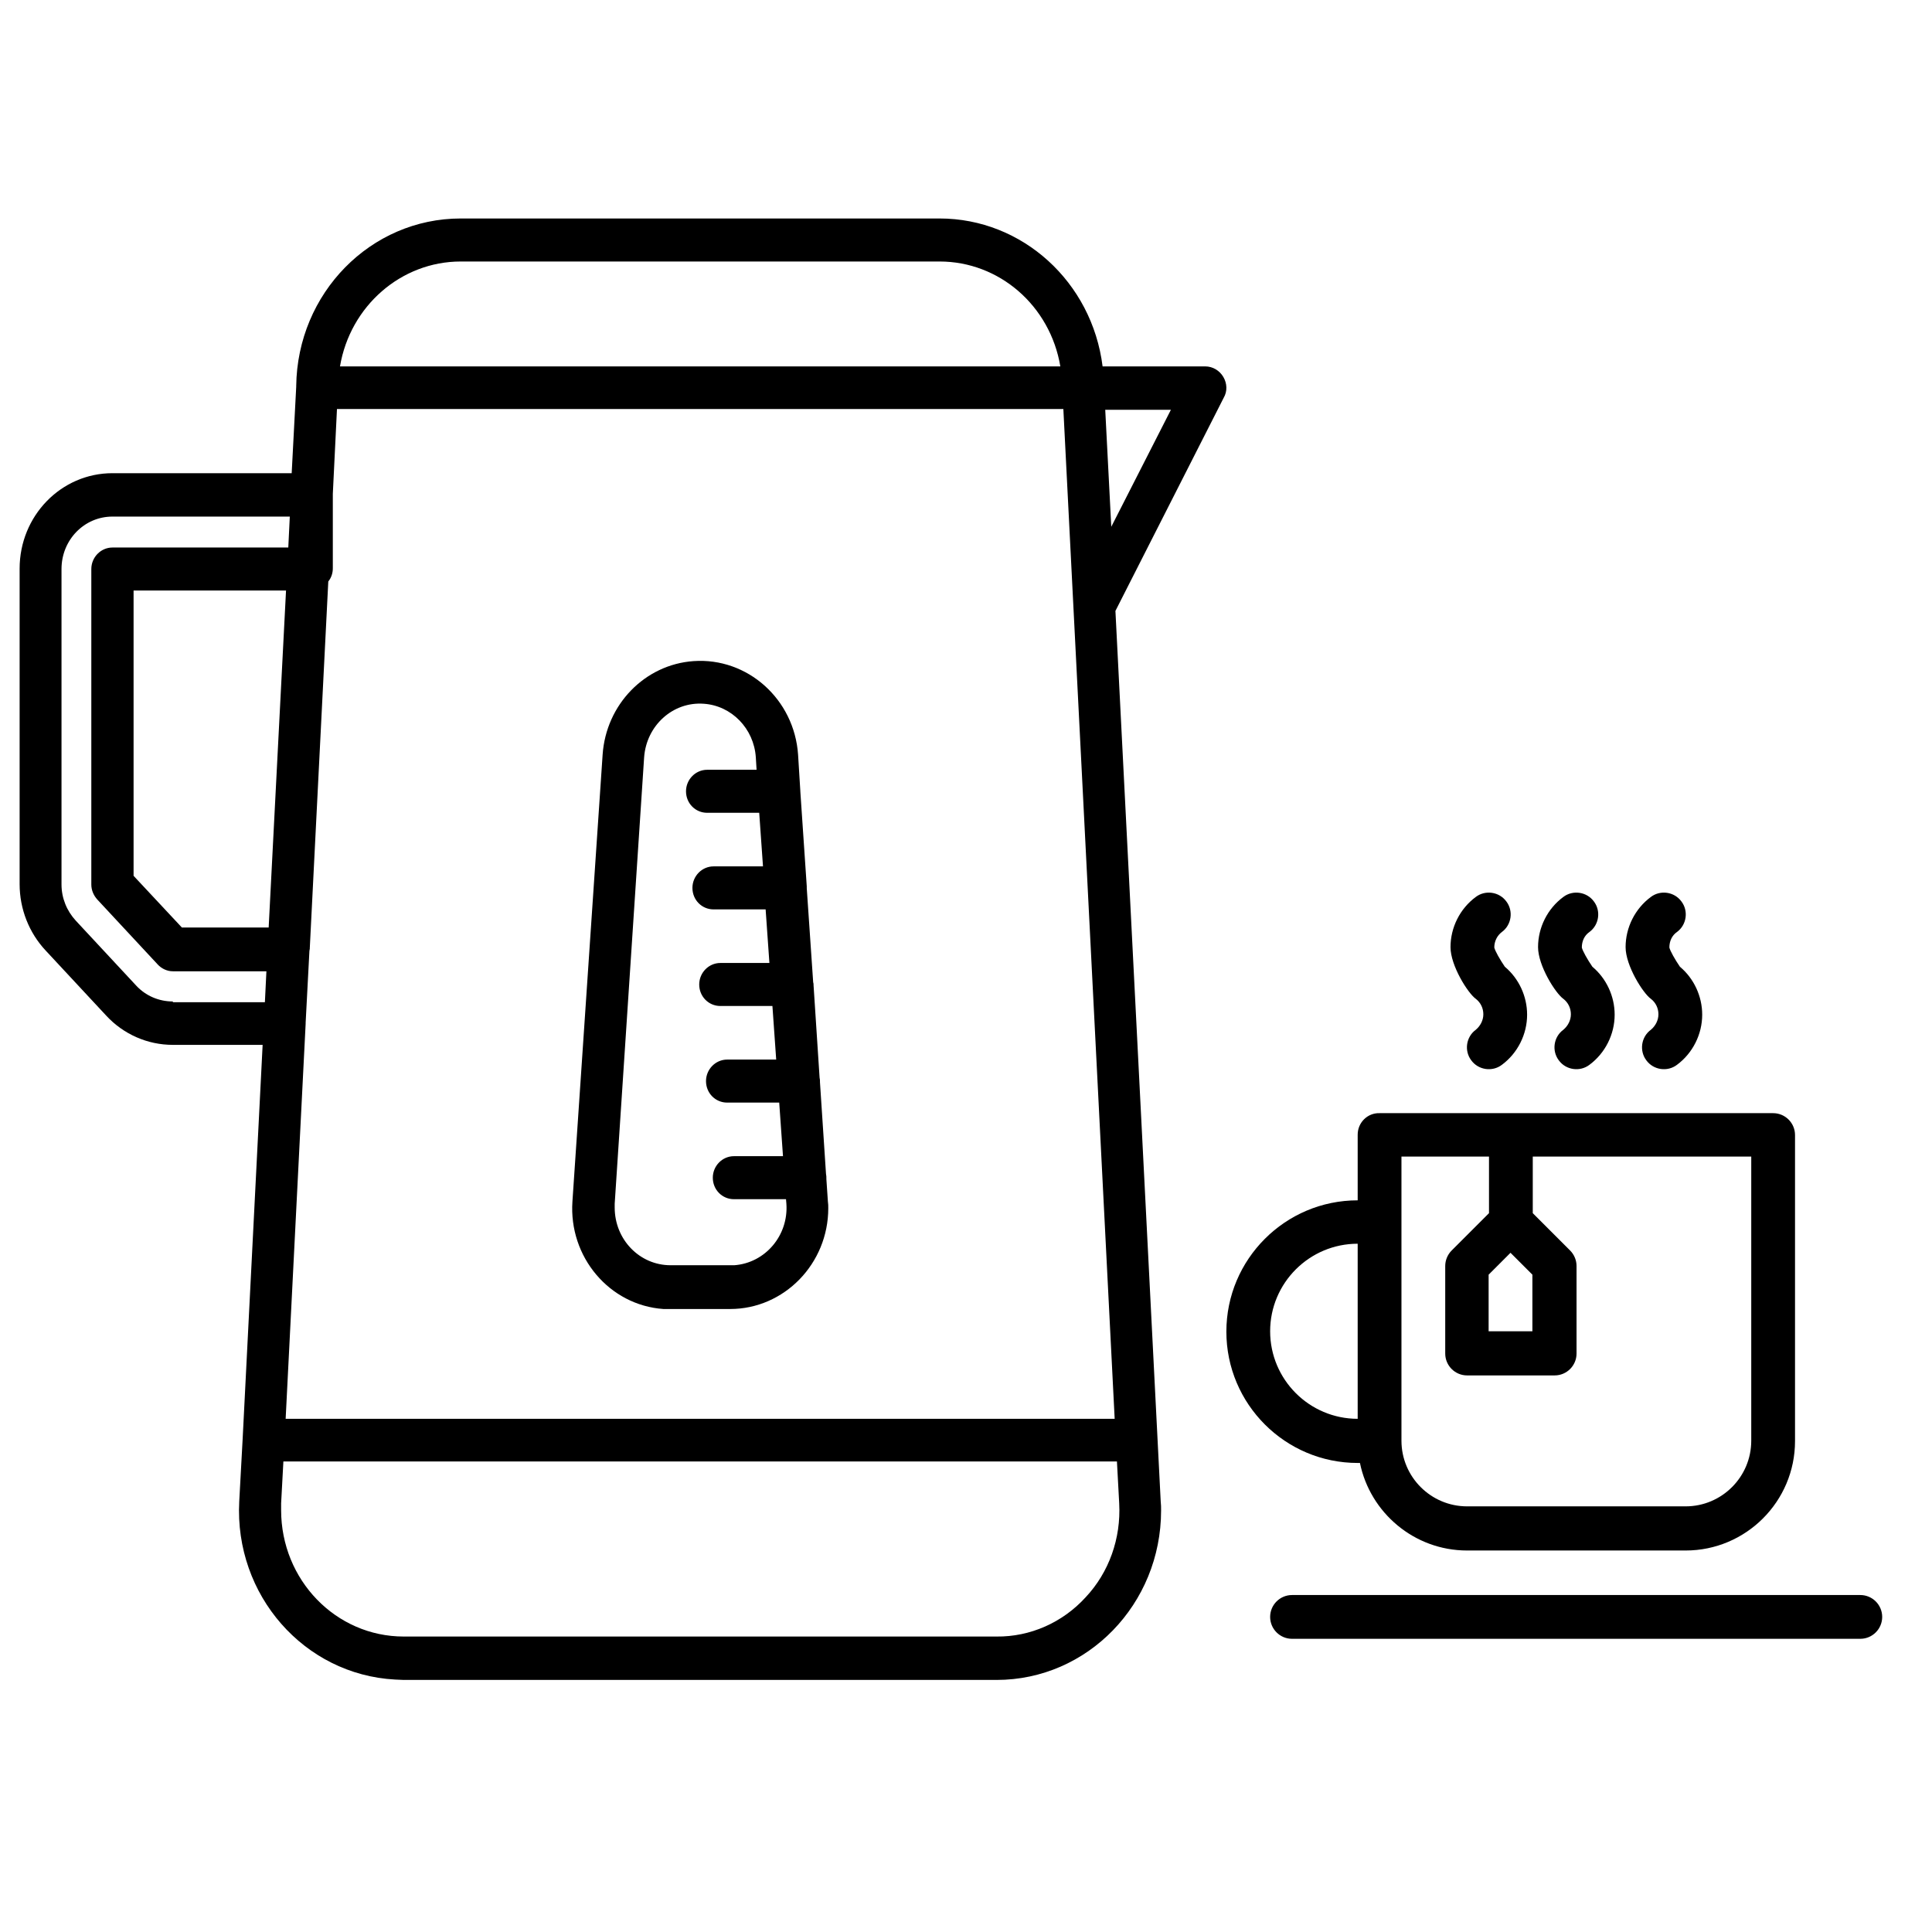
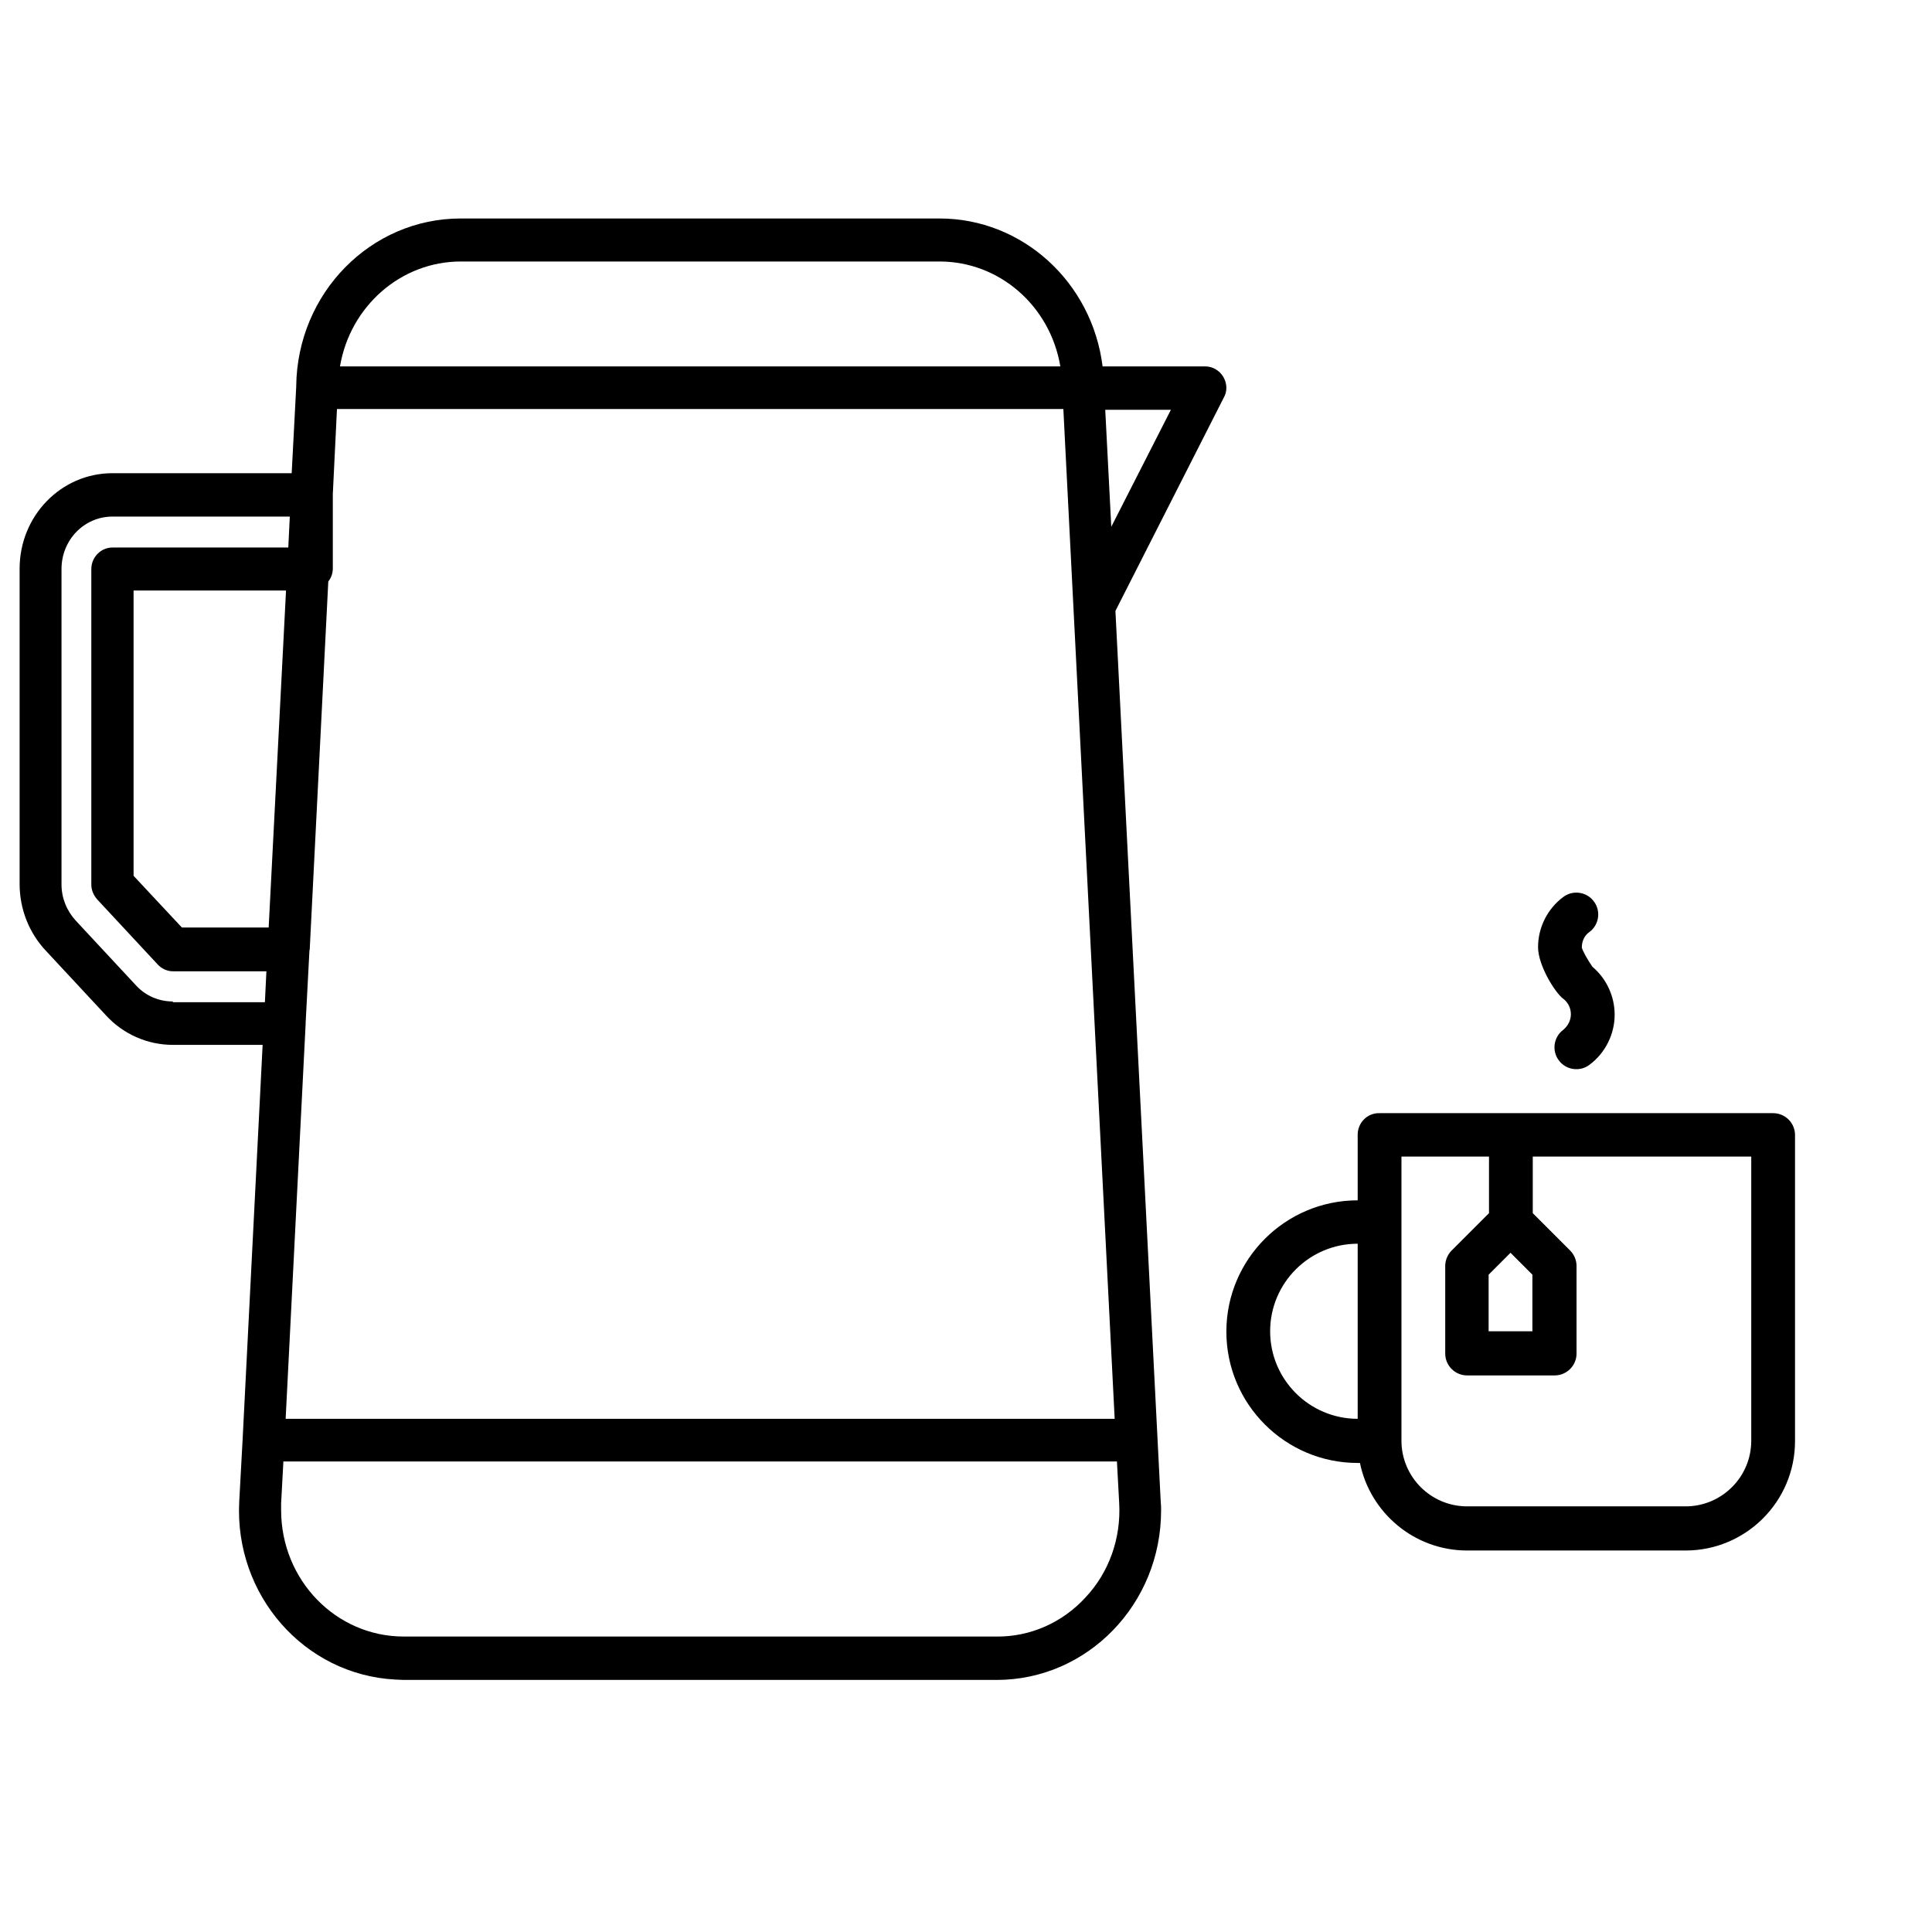
<svg xmlns="http://www.w3.org/2000/svg" version="1.1" id="Capa_1" x="0px" y="0px" viewBox="0 0 512 512" style="enable-background:new 0 0 512 512;" xml:space="preserve">
  <path d="M324.2,99.9c-1-1.7-2.8-2.8-4.8-2.8h-27.2c-2.8-22.4-21.3-39.2-43.2-39.2H122.1c-23.9,0-43.3,19.8-43.6,44.4 c0,0.1,0,0.1,0,0.2l-1.2,22.9H29.8c-13.6,0-24.6,11.3-24.6,25.3v83.6c0,6.6,2.5,12.9,6.9,17.6l16,17.2c4.6,5,11,7.8,17.7,7.8h23.8 l-5.3,104.5l-0.9,16.5c-1.3,24.8,17.2,45.9,41.3,47.2c0.8,0,1.5,0.1,2.3,0.1h157.1c24.1,0,43.6-20.1,43.6-44.9c0-0.8,0-1.6-0.1-2.4 l-12-236l28.7-56.5C325.3,103.7,325.2,101.6,324.2,99.9L324.2,99.9z M71.2,245.8h-23l-12.8-13.7v-75.6h40.4L71.2,245.8z M81,271.3 c0-0.1,0-0.1,0-0.2v-0.1l1-19c0-0.2,0.1-0.4,0.1-0.6c0-0.1,0-0.1,0-0.2l4.9-97.1c0.8-1,1.2-2.2,1.2-3.5v-19.6c0,0,0-0.1,0-0.1 l1.1-22.5h192.5L295.4,376H75.7L81,271.3z M122.1,69.3H249c15.8,0,29.3,11.7,32,27.8H90.1C92.8,81.1,106.3,69.3,122.1,69.3 L122.1,69.3z M45.8,265.4c-3.7,0-7.2-1.5-9.7-4.2l-16-17.2c-2.4-2.6-3.8-6-3.8-9.6v-83.6c0-7.7,6-13.9,13.5-13.9h47l-0.4,8.2H29.8 c-3.1,0-5.6,2.6-5.6,5.7c0,0,0,0,0,0v83.6c0,1.5,0.6,2.9,1.6,4l16,17.2c1,1.1,2.5,1.8,4,1.8h24.8l-0.4,8.2H45.8z M287.7,423.3 c-6.1,6.7-14.7,10.5-23.6,10.4H107c-18,0-32.5-15-32.5-33.5c0-0.6,0-1.2,0-1.8l0.6-11.1H296l0.6,11.1 C297.1,407.7,293.9,416.7,287.7,423.3L287.7,423.3z M294.5,139.6l-1.6-31h17.4L294.5,139.6z" />
-   <path d="M177.6,346.9h15.9c14.3,0,26-12,26-26.7c0-0.6,0-1.2-0.1-1.8l-0.4-5.9c0-0.1,0-0.1,0-0.2c0-0.4,0-0.8-0.1-1.2l-1.6-24.3 c0-0.1,0-0.1,0-0.2c0-0.3,0-0.6-0.1-1l-1.6-24.5c0,0,0-0.1,0-0.1c0-0.2,0-0.4-0.1-0.7l-1.7-24.9c0,0,0-0.1,0-0.1c0-0.2,0-0.3,0-0.4 l-1.7-25.1v0c0,0,0-0.1,0-0.1l-0.6-9.7c-1-14.7-13.4-25.8-27.7-24.8c-12.9,0.9-23.2,11.5-24.1,24.8l-8,118.4 c-1,14.7,9.8,27.5,24.1,28.5C176.4,346.9,177,346.9,177.6,346.9L177.6,346.9z M170.7,200.7c0.6-8.4,7.6-14.8,15.8-14.2 c7.4,0.5,13.3,6.6,13.8,14.2l0.2,3.3h-13.1c-3.1,0-5.6,2.6-5.6,5.7c0,3.2,2.5,5.7,5.6,5.7h13.8l1,14.2h-13.1c-3.1,0-5.6,2.6-5.6,5.7 c0,3.2,2.5,5.7,5.6,5.7h13.8l1,14.2h-13c-3.1,0-5.6,2.6-5.6,5.7c0,3.2,2.5,5.7,5.6,5.7h13.8l1,14.2h-13c-3.1,0-5.6,2.6-5.6,5.7 c0,3.2,2.5,5.7,5.6,5.7h13.8l1,14.2h-13c-3.1,0-5.6,2.6-5.6,5.7c0,3.2,2.5,5.7,5.6,5.7h13.8l0.1,1.2c0.6,8.4-5.6,15.7-13.8,16.3 c-0.3,0-0.7,0-1,0h-15.9c-8.2,0-14.8-6.8-14.8-15.3c0-0.3,0-0.7,0-1L170.7,200.7z" />
  <path d="M359.8,300.7v17.4c-19.2,0-34.8,15.6-34.8,34.8c0,19.2,15.6,34.8,34.8,34.8h0.6c2.7,13.2,14.4,23.2,28.4,23.2h57.9 c16,0,29-13,29-29v-81.1c0-3.2-2.6-5.8-5.8-5.8H365.6C362.4,294.9,359.8,297.5,359.8,300.7z M336.6,352.8 c0-12.8,10.4-23.2,23.2-23.2V376C347,376,336.6,365.6,336.6,352.8z M400.3,332l5.8,5.8v15h-11.6v-15L400.3,332z M371.4,306.5h23.2 v15l-9.9,9.9c-1.1,1.1-1.7,2.6-1.7,4.1v23.2c0,3.2,2.6,5.8,5.8,5.8h23.2c3.2,0,5.8-2.6,5.8-5.8v-23.2c0-1.5-0.6-3-1.7-4.1l-9.9-9.9 v-15h57.9v75.3c0,9.6-7.8,17.4-17.4,17.4h-57.9c-9.6,0-17.4-7.8-17.4-17.4V306.5z" />
-   <path d="M336.6,428.5c0,3.2,2.6,5.8,5.8,5.8H493c3.2,0,5.8-2.6,5.8-5.8s-2.6-5.8-5.8-5.8H342.4C339.2,422.7,336.6,425.3,336.6,428.5 z" />
-   <path d="M398,247c2.6-1.9,3.1-5.6,1.2-8.1c-1.9-2.6-5.6-3.1-8.1-1.2c-4.2,3.1-6.7,8.1-6.7,13.3c0,4.9,4.6,12.2,6.7,13.7 c1.3,1,2,2.5,2,4.1s-0.8,3.1-2,4.1c-2.6,1.9-3.1,5.6-1.2,8.1c1.9,2.6,5.6,3.1,8.1,1.2c4.2-3.1,6.7-8.1,6.7-13.3 c0-4.9-2.2-9.6-5.9-12.7c-1.3-1.9-2.6-4.2-2.8-5.1C396,249.4,396.8,247.9,398,247z" />
  <path d="M421.2,247c2.6-1.9,3.1-5.6,1.2-8.1c-1.9-2.6-5.6-3.1-8.1-1.2c-4.2,3.1-6.7,8.1-6.7,13.3c0,4.9,4.6,12.2,6.7,13.7 c1.3,1,2,2.5,2,4.1s-0.8,3.1-2,4.1c-2.6,1.9-3.1,5.6-1.2,8.1c1.9,2.6,5.6,3.1,8.1,1.2c4.2-3.1,6.7-8.1,6.7-13.3 c0-4.9-2.2-9.6-5.9-12.7c-1.3-1.9-2.6-4.2-2.8-5.1C419.2,249.4,419.9,247.9,421.2,247z" />
-   <path d="M444.4,247c2.6-1.9,3.1-5.6,1.2-8.1c-1.9-2.6-5.6-3.1-8.1-1.2c-4.2,3.1-6.7,8.1-6.7,13.3c0,4.9,4.6,12.2,6.7,13.7 c1.3,1,2,2.5,2,4.1s-0.8,3.1-2,4.1c-2.6,1.9-3.1,5.6-1.2,8.1c1.9,2.6,5.6,3.1,8.1,1.2c4.2-3.1,6.7-8.1,6.7-13.3 c0-4.9-2.2-9.6-5.9-12.7c-1.3-1.9-2.6-4.2-2.8-5.1C442.4,249.4,443.1,247.9,444.4,247z" />
</svg>